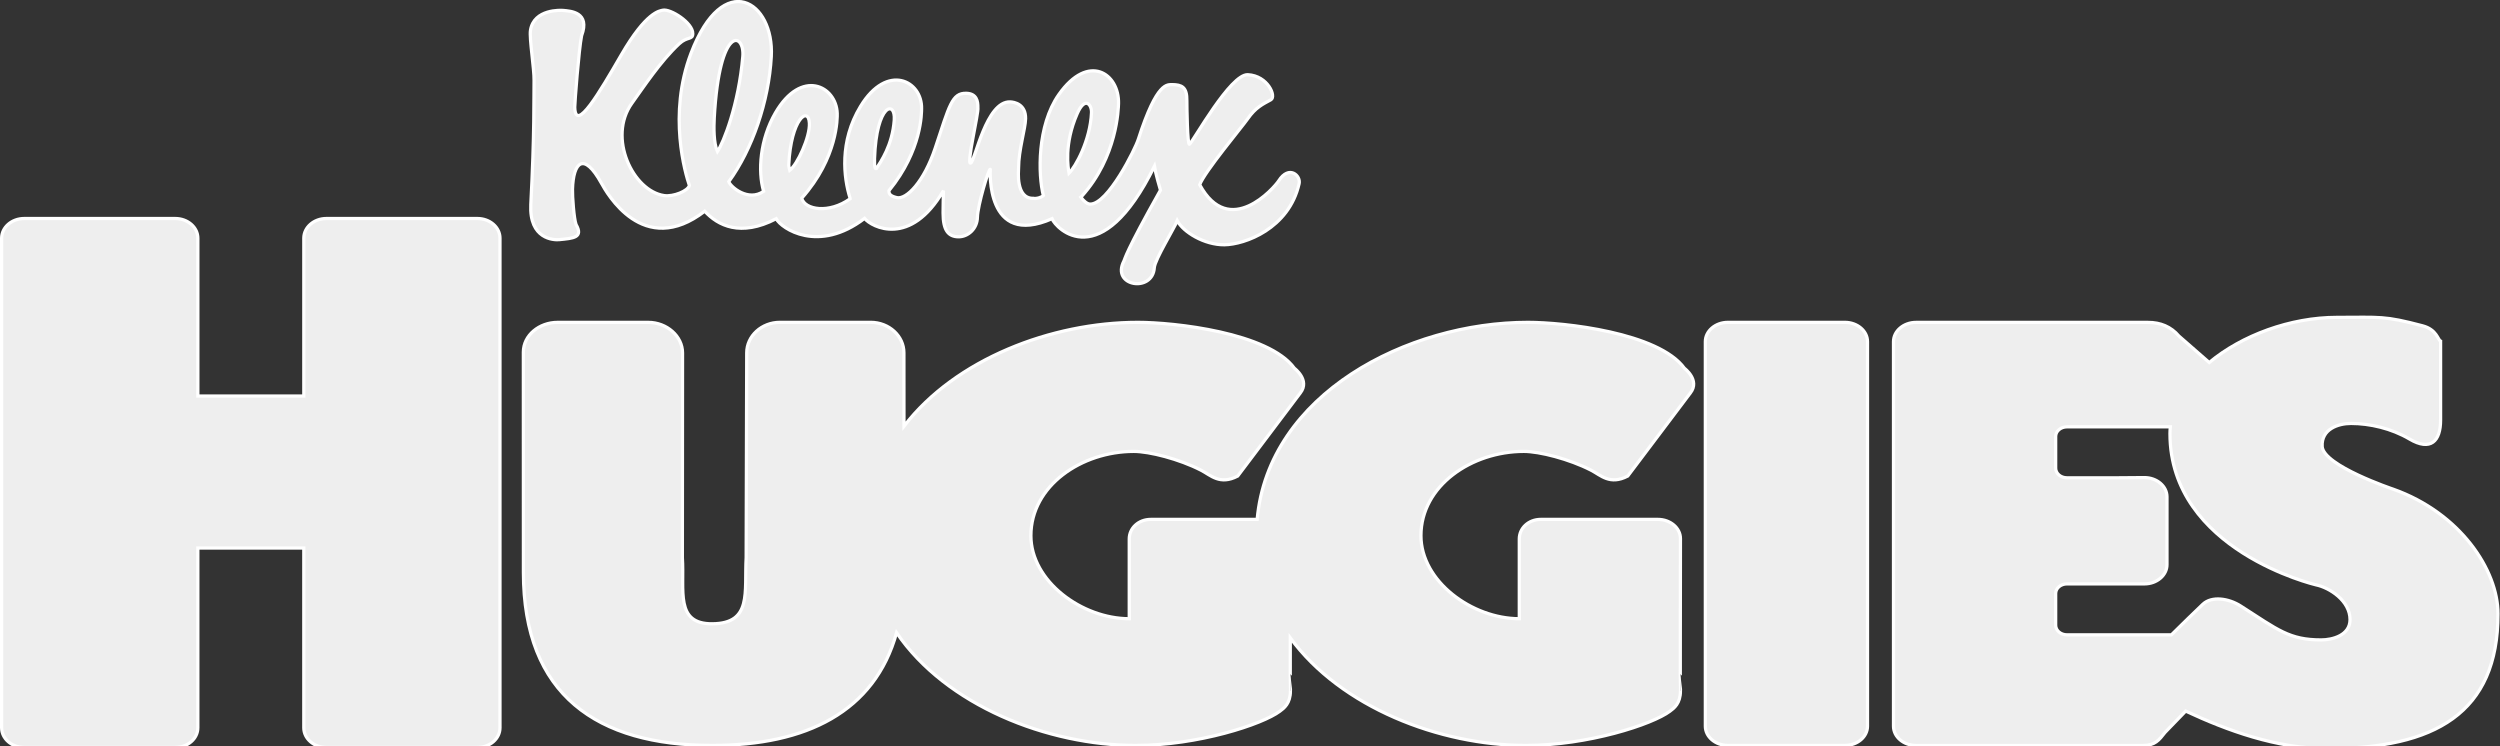
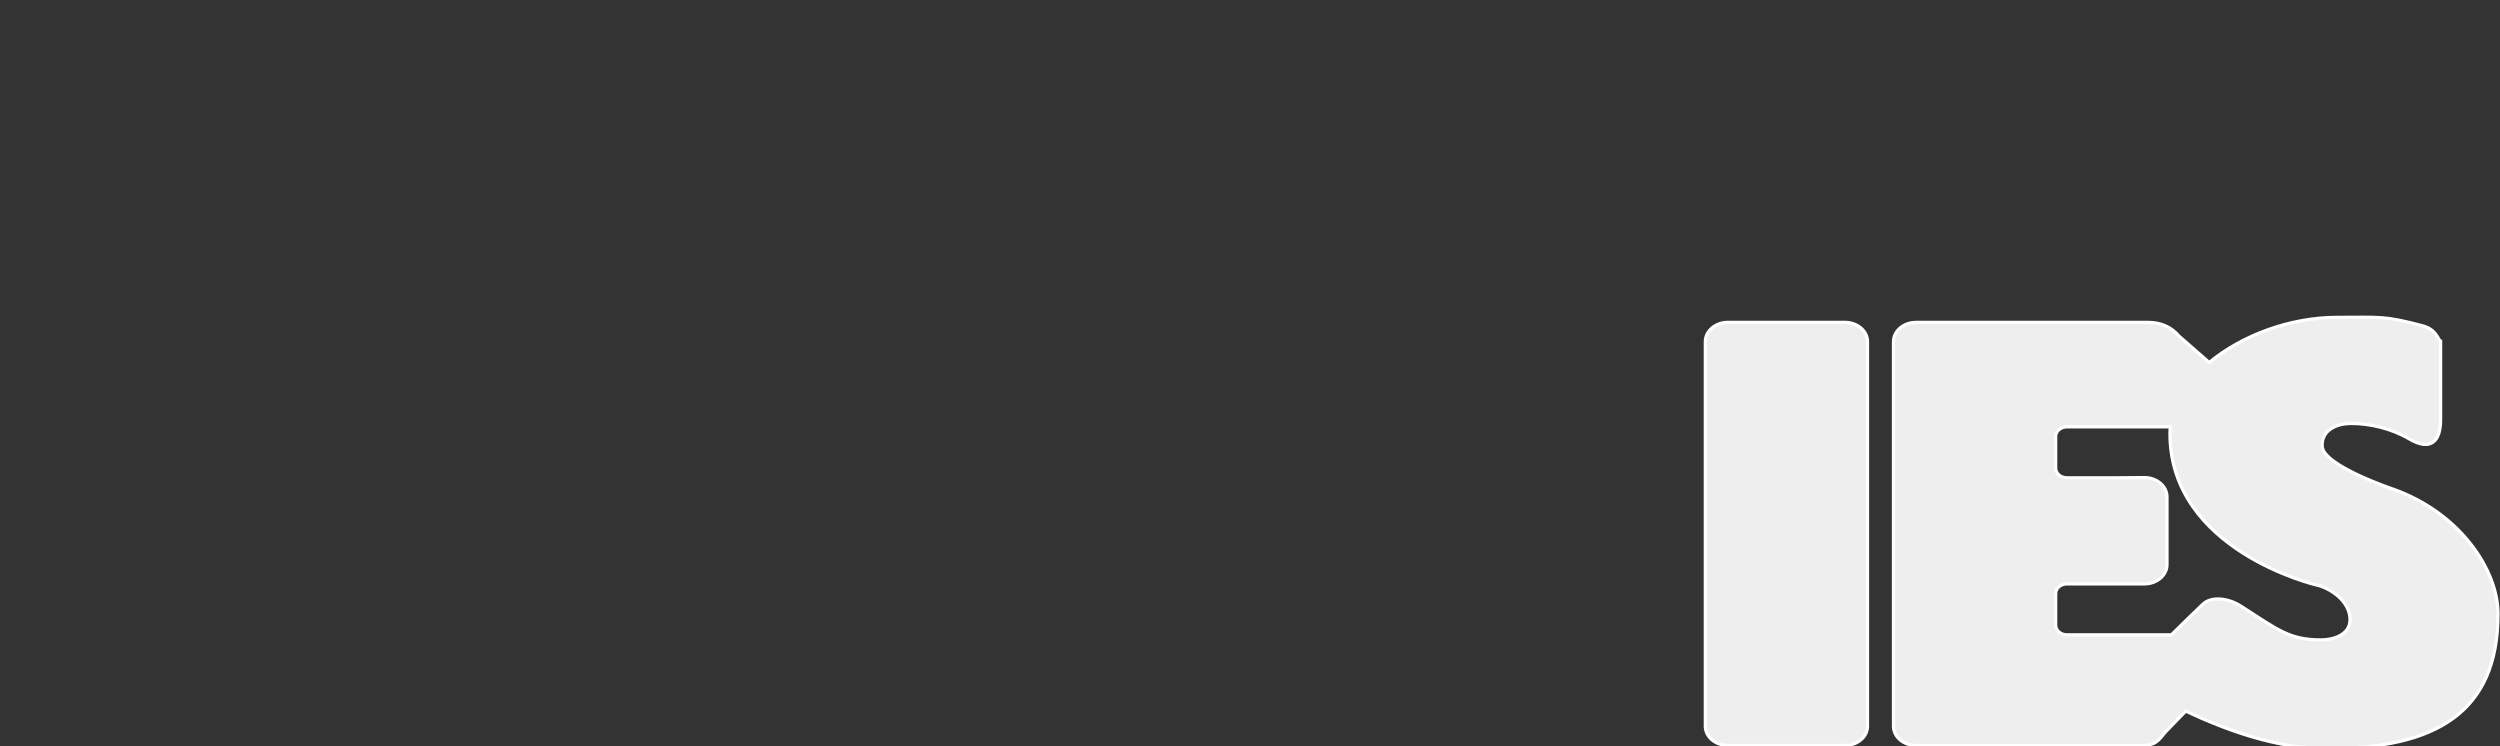
<svg xmlns="http://www.w3.org/2000/svg" version="1.1" x="0px" y="0px" width="134px" height="40px" viewBox="0 0 134 40" overflow="visible" enable-background="new 0 0 134 40" xml:space="preserve">
  <rect x="0" y="0" width="134" height="40" fill="#333333" stroke="none" />
  <defs>
</defs>
-   <path fill="#EEEEEE" stroke="#FFFFFF" stroke-width="0.174" stroke-miterlimit="3.864" d="M90.285,19.739  c-1.387-1.911-6.452-2.461-8.388-2.461c-6.459,0-13.914,3.843-14.513,10.561h-5.701c-0.668,0-1.156,0.477-1.156,1.046v4.278  c-2.528,0-5.27-2.002-5.27-4.451c0-2.686,2.729-4.517,5.514-4.517c0.837,0,2.434,0.409,3.596,1.004  c0.533,0.272,1.013,0.819,1.973,0.318c0,0,3.276-4.352,3.36-4.458c0.532-0.684-0.32-1.32-0.32-1.32  c-1.387-1.911-6.454-2.461-8.388-2.461c-4.63,0-9.776,1.974-12.539,5.567l-0.003-3.931c0-0.904-0.797-1.637-1.78-1.637h-4.867  c-0.983,0-1.78,0.732-1.78,1.637l-0.03,10.973c-0.102,1.863,0.326,3.527-1.808,3.548c-2.014,0.019-1.494-1.774-1.61-3.548  l0.009-10.968c0-0.904-0.849-1.64-1.833-1.64h-4.867c-0.983,0-1.833,0.691-1.833,1.595l0.003,11.806  c0,6.578,3.951,9.275,10.12,9.275c5.037,0,8.707-1.8,9.883-6.041c2.651,3.893,8.097,6.041,12.825,6.041  c3.325,0,6.781-1.128,7.719-1.834c0.217-0.162,0.566-0.41,0.566-1.093c-0.01,0-0.01-1.213-0.008-2.837  c2.717,3.717,8.014,5.764,12.629,5.764c3.324,0,6.781-1.128,7.719-1.834c0.216-0.162,0.565-0.41,0.565-1.093  c-0.019,0,0-4.865,0-8.159c0-0.569-0.542-1.031-1.21-1.031h-6.273c-0.668,0-1.156,0.477-1.156,1.046v4.278  c-2.528,0-5.27-2.002-5.27-4.451c0-2.686,2.73-4.517,5.514-4.517c0.837,0,2.434,0.409,3.596,1.004  c0.533,0.272,1.014,0.819,1.973,0.318c0,0,3.276-4.352,3.36-4.458C91.138,20.376,90.285,19.739,90.285,19.739z" />
  <path fill="#EEEEEE" stroke="#FFFFFF" stroke-width="0.174" stroke-miterlimit="3.864" d="M98.888,17.278h-6.273  c-0.668,0-1.209,0.463-1.209,1.031v20.615c0,0.57,0.541,1.031,1.209,1.031h6.273c0.668,0,1.21-0.461,1.21-1.031V18.31  C100.098,17.741,99.556,17.278,98.888,17.278z" />
  <path fill="#EEEEEE" stroke="#FFFFFF" stroke-width="0.174" stroke-miterlimit="3.864" d="M128.269,26.218  c0,0-3.744-1.258-3.8-2.292c-0.049-0.921,0.851-1.229,1.546-1.229c1.003,0,2.168,0.265,3.136,0.836  c1.132,0.666,1.665,0.12,1.665-1.018c0-1.898,0-4.232,0-4.232c-0.151-0.06-0.199-0.617-0.96-0.818  c-2.084-0.552-2.254-0.454-4.587-0.454c-2.514,0-5.107,0.964-6.854,2.42l-1.626-1.42c-0.427-0.501-0.985-0.731-1.653-0.731H102.7  c-0.668,0-1.209,0.463-1.209,1.031v20.615c0,0.57,0.541,1.031,1.209,1.031h12.17c0.64,0,0.854-0.287,1.174-0.697l1.108-1.146  c2.215,1.036,4.882,2.012,7.583,2.012c5.76,0,9.158-1.879,9.158-7.225C133.894,30.547,131.853,27.487,128.269,26.218z   M124.416,34.299c-1.71,0-2.308-0.531-4.319-1.819c-0.641-0.409-1.547-0.547-2.027-0.091c-0.453,0.431-1.068,1.031-1.682,1.638h-5.6  c-0.334,0-0.604-0.23-0.604-0.516v-1.698c0-0.284,0.271-0.516,0.604-0.516h1.949h2.203c0.668,0,1.21-0.462,1.21-1.031v-3.635  c0-0.569-0.542-1.032-1.21-1.032l-1.422,0.011h-2.73c-0.334,0-0.604-0.231-0.604-0.517v-1.698c0-0.285,0.271-0.516,0.604-0.516  h5.542c-0.013,0.121-0.021,0.242-0.021,0.364c0,6.269,7.824,8.104,7.824,8.104c0.725,0.147,1.828,0.852,1.828,1.861  C125.962,34.055,125.022,34.299,124.416,34.299z" />
-   <path fill="#EEEEEE" stroke="#FFFFFF" stroke-width="0.174" stroke-miterlimit="3.864" d="M25.591,11.712h-8.099  c-0.667,0-1.208,0.473-1.208,1.055v8.461h-5.679v-8.461c0-0.582-0.542-1.055-1.21-1.055H1.296c-0.668,0-1.209,0.473-1.209,1.055  v26.241c0,0.583,0.541,1.056,1.209,1.056h8.098c0.668,0,1.21-0.473,1.21-1.056v-9.634h5.679v9.634c0,0.583,0.541,1.056,1.208,1.056  h8.099c0.668,0,1.209-0.473,1.209-1.056V12.767C26.8,12.185,26.259,11.712,25.591,11.712z" />
-   <path fill="#EEEEEE" stroke="#FFFFFF" stroke-width="0.174" stroke-miterlimit="3.864" d="M28.451,10.959  c-0.092,1.873,1.241,1.912,1.513,1.887c0.786-0.074,1.308-0.113,0.914-0.81c-0.114-0.302-0.202-1.512-0.191-1.895  c0.041-1.44,0.597-2.045,1.551-0.317c0.277,0.499,2.237,4.04,5.535,1.497c0.699,0.76,1.912,1.398,3.829,0.404  c0.291,0.532,2.271,1.869,4.738-0.018c0.394,0.476,2.458,1.549,4.229-1.489c-0.009,0.507-0.02,0.693-0.021,1.2  c-0.001,0.945,0.294,1.266,0.818,1.275c0.52,0.008,1.014-0.433,1.024-1.048c0.011-0.63,0.617-2.661,0.69-2.569  c0,0-0.281,4.22,3.308,2.647c0.212,0.536,2.619,3.021,5.489-2.81c0.082,0.464,0.28,1.13,0.323,1.28  c-1.905,3.39-1.896,3.674-1.957,3.793c-0.711,1.362,1.545,1.724,1.629,0.359c0.025-0.423,1.088-2.146,1.229-2.515  c0.319,0.606,1.448,1.301,2.528,1.29c1.08-0.012,3.457-0.854,4.004-3.276c0.098-0.434-0.543-1.015-1.092-0.155  c-0.248,0.386-2.652,3.136-4.237,0.212c0.253-0.686,2.274-3.103,2.567-3.526c0.432-0.624,0.825-0.795,1.249-1.029  c0.304-0.166-0.157-1.288-1.237-1.342c-0.93-0.047-2.913,3.551-3.126,3.728c-0.114,0.095-0.143-2.118-0.14-2.329  c0.013-0.75-0.285-0.859-0.78-0.868c-0.255,0.024-0.807-0.225-1.822,2.924c-0.159,0.522-1.637,3.499-2.582,3.481  c-0.152-0.003-0.325-0.136-0.503-0.373c0.014-0.013,0.037-0.03,0.045-0.04c1.912-2.112,1.97-4.719,1.978-4.979  c0.042-1.604-1.609-2.748-3.203-0.476c-1.168,1.668-1.112,4.298-0.827,5.411c-0.126,0.113-0.385,0.18-0.531,0.147  c-0.961,0.028-0.797-1.47-0.796-1.634c0.001-0.945,0.366-2.096,0.376-2.635c0.013-0.781-0.603-0.891-0.826-0.899  c-1.289-0.054-1.883,3.162-2.113,3.279c-0.256,0.13,0.437-2.694,0.382-2.98c0.005-0.327-0.062-0.746-0.617-0.761  c-0.778-0.021-0.905,0.643-1.672,2.942c-0.602,1.805-1.544,2.769-2.058,2.65c-0.384-0.089-0.426-0.224-0.42-0.373  c1.783-2.184,1.744-4.197,1.749-4.391c0.042-1.5-1.848-2.479-3.273-0.127c-1.147,1.892-0.902,3.835-0.561,4.921  c0,0,0,0.021,0.001,0.034c-1.127,0.809-2.428,0.594-2.592-0.032c1.934-2.172,1.912-4.321,1.904-4.545  c-0.05-1.472-1.923-2.434-3.316-0.027c-0.823,1.424-0.949,3.117-0.63,4.205c-0.825,0.566-1.758-0.226-1.868-0.517  c1.254-1.719,2.148-4.288,2.28-6.709c0.163-2.97-2.574-4.712-4.303-0.181C35.785,6.144,36.74,9.323,36.95,9.94  c-0.072,0.299-0.859,0.613-1.348,0.543c-1.676-0.24-3.052-3.115-1.73-4.952c0.616-0.854,1.525-2.244,2.532-3.183  c0.436-0.406,0.724-0.198,0.73-0.543c0.01-0.584-1.208-1.355-1.614-1.258c-0.164,0.039-0.881,0.082-2.217,2.392  c-1.161,2.006-2.46,4.22-2.496,2.808c-0.004-0.183,0.219-3.102,0.367-3.835c0.473-1.267-0.592-1.316-0.982-1.353  c-0.116-0.011-1.573-0.094-1.759,1.065c-0.068,0.419,0.204,2.073,0.192,2.689C28.612,5.169,28.651,7.181,28.451,10.959z   M57.737,6.097c0.422-0.967,0.785-0.481,0.767-0.061c-0.067,1.501-0.862,2.913-1.204,3.246C57.255,9.007,57.018,7.748,57.737,6.097z   M46.876,8.488c0.103-2.94,1.135-3.132,1.055-2.052c-0.098,1.355-0.723,2.233-0.955,2.597C46.928,9.05,46.856,9.065,46.876,8.488z   M43.382,6.597c0.044,0.739-0.646,2.228-1.054,2.536c-0.025-0.081-0.041-0.204-0.051-0.29C42.397,6.354,43.339,5.682,43.382,6.597z   M38.285,6.313c0.284-5.067,1.637-4.561,1.529-3.29c-0.223,2.605-1.044,4.636-1.361,5.102C38.245,7.649,38.258,6.823,38.285,6.313z" />
</svg>